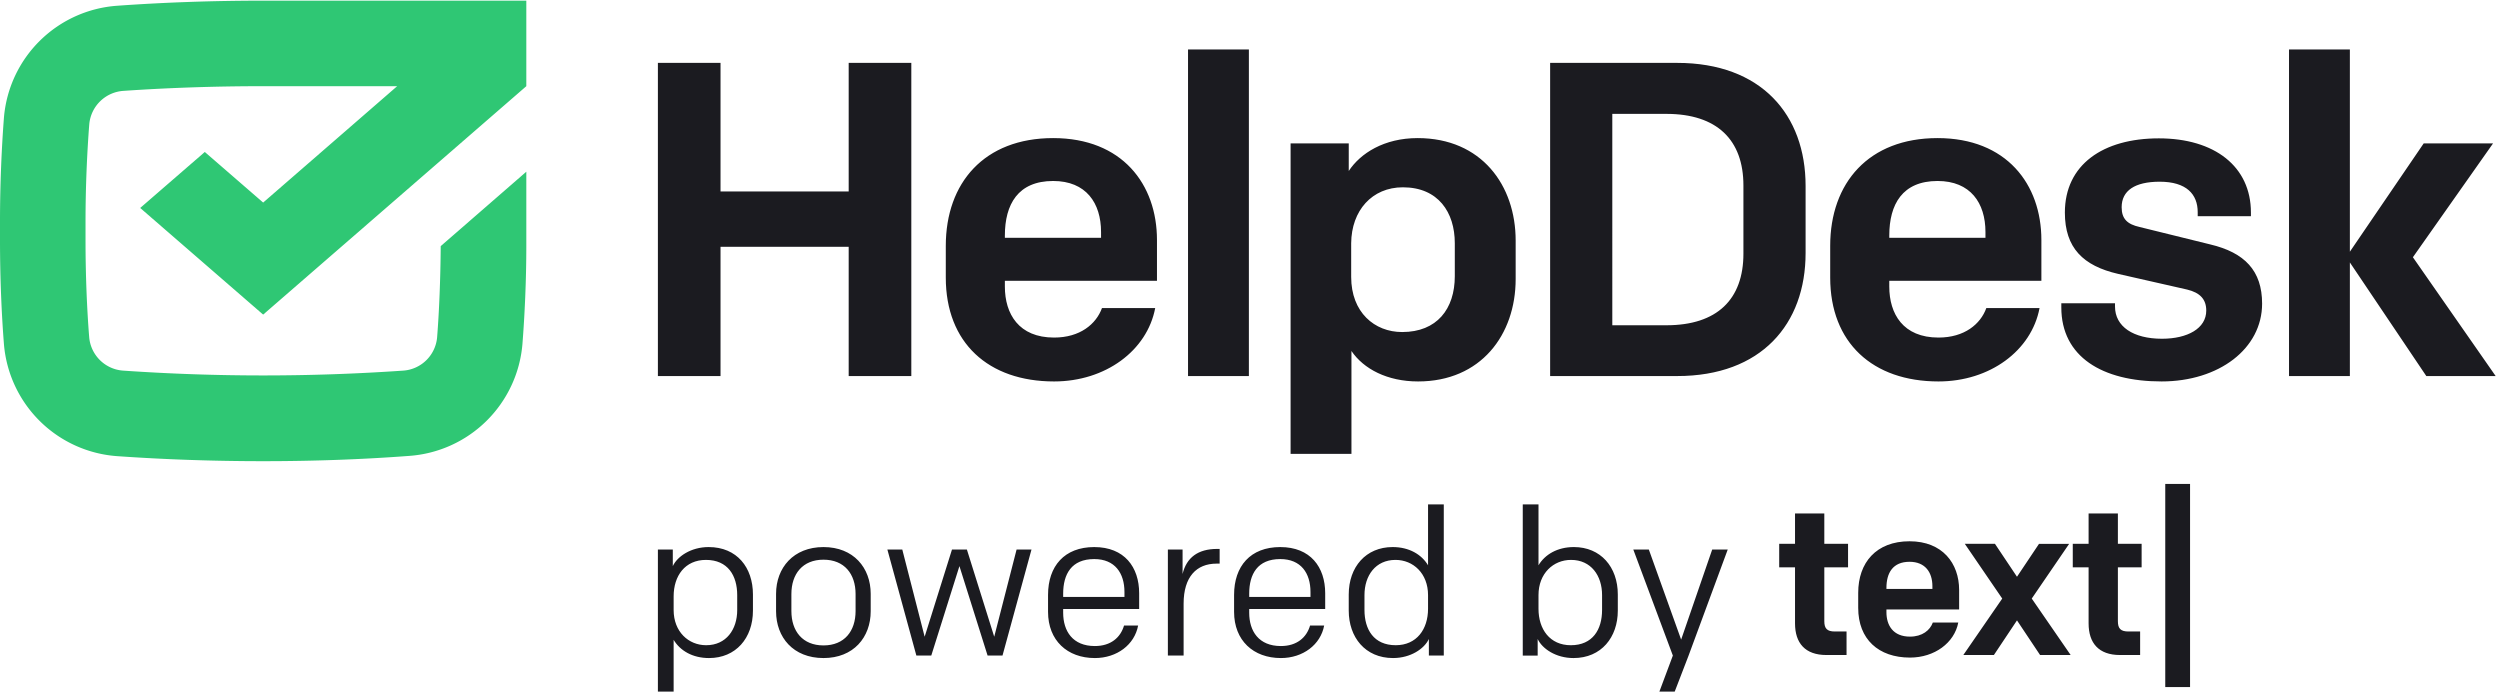
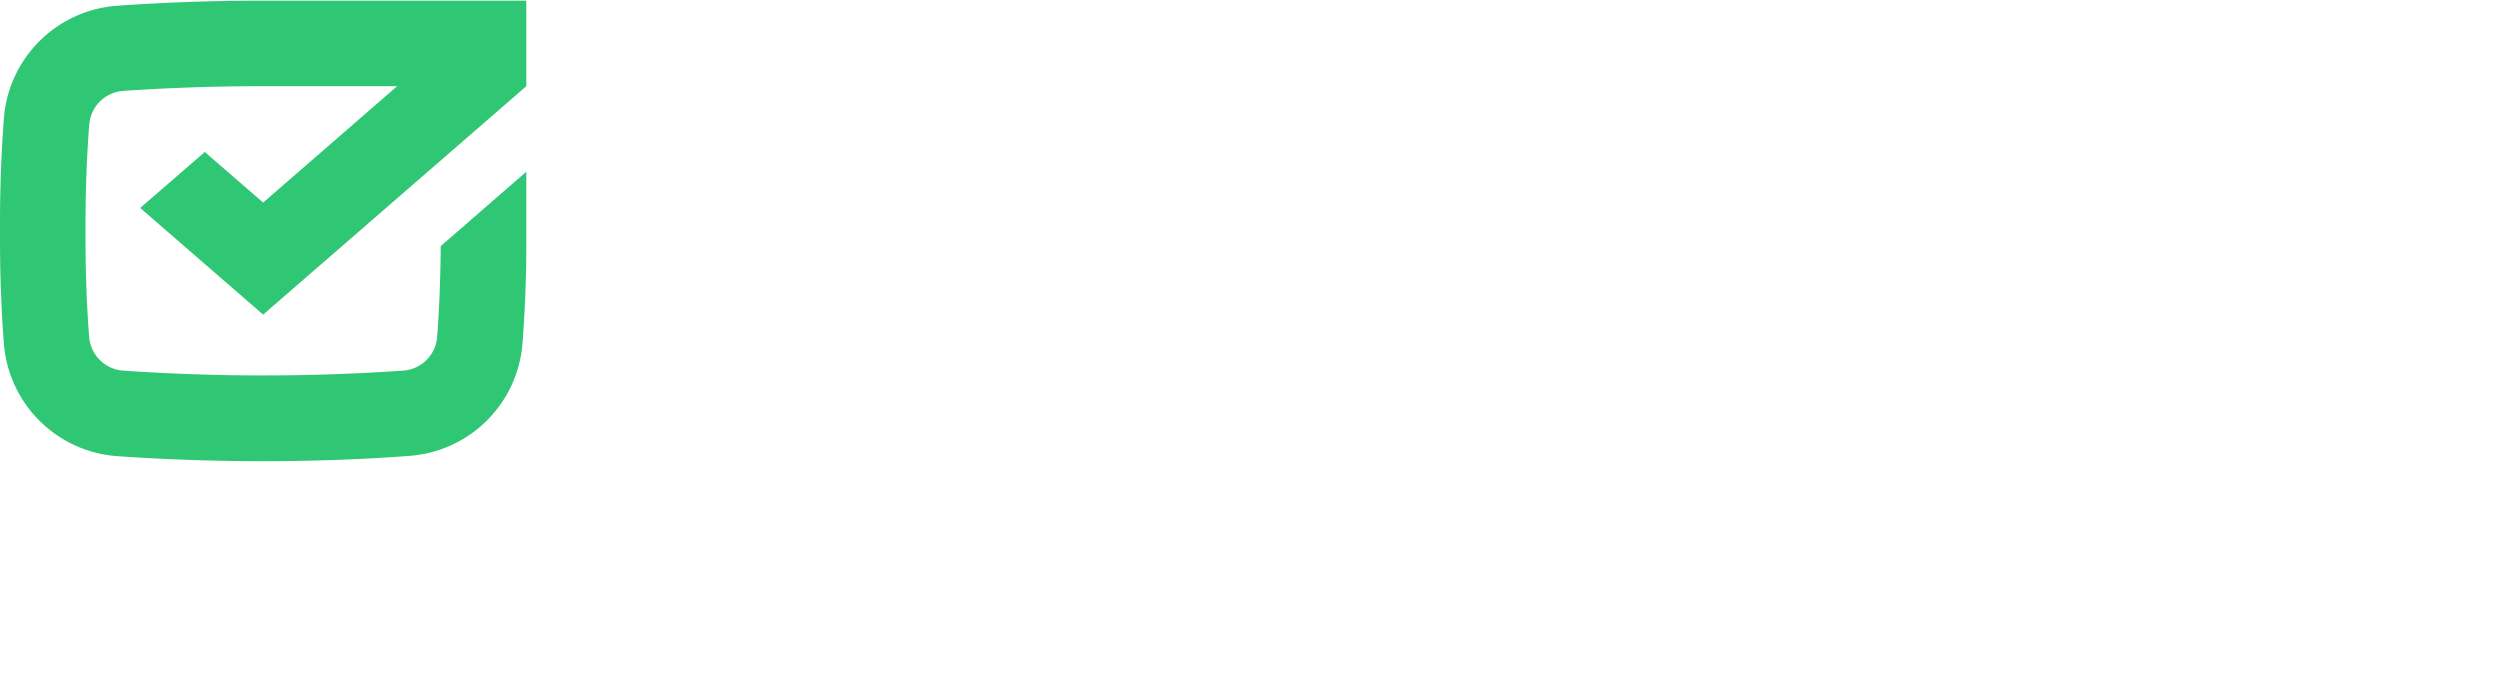
<svg xmlns="http://www.w3.org/2000/svg" width="380" height="106" fill="none">
-   <path fill="#1B1B20" d="M100 57.16h9.52V37.51H129v19.65h9.52V9.56H129V29.1h-19.48V9.56H100v47.6ZM160.22 57.98c7.82 0 14.14-4.69 15.37-11.15h-8.09c-.89 2.44-3.34 4.48-7.28 4.48-5.37 0-7.48-3.6-7.48-7.75v-.88h23.12v-6.19c0-8.5-5.3-15.5-15.78-15.5s-16.32 6.8-16.32 16.38v4.83c0 9.9 6.46 15.78 16.46 15.78Zm-7.48-22.17c0-4.76 2-8.3 7.34-8.3 5 0 7.28 3.34 7.28 7.76v.88h-14.62v-.34ZM180.58 57.16h9.25V7.52h-9.25v49.64ZM215.48 20.99c-5.1 0-8.7 2.31-10.47 5V21.8h-8.84v47.19h9.25V53.35c1.84 2.72 5.44 4.63 10.13 4.63 9.52 0 14.83-7.07 14.83-15.57v-5.85c0-8.37-5.17-15.57-14.9-15.57Zm-2.24 7.48c5.37 0 7.89 3.8 7.89 8.5v5c0 5-2.72 8.5-8 8.5-4.21 0-7.75-3-7.75-8.37v-5.13c.04-4.97 3.17-8.5 7.86-8.5ZM235.62 9.56v47.6h19.31c12.79 0 19.52-7.89 19.52-18.7v-10.2c0-10.81-6.73-18.7-19.52-18.7h-19.31Zm29.38 29c0 6.94-4 10.88-11.7 10.88h-8.23V17.31h8.23c7.68 0 11.7 3.95 11.7 10.88v10.37ZM294.65 57.98c7.82 0 14.14-4.69 15.36-11.15h-8.09c-.88 2.44-3.33 4.48-7.27 4.48-5.38 0-7.48-3.6-7.48-7.75v-.88h23.12v-6.19c0-8.5-5.31-15.5-15.78-15.5-10.47 0-16.32 6.8-16.32 16.38v4.83c0 9.9 6.46 15.78 16.46 15.78Zm-7.48-22.17c0-4.76 2-8.3 7.34-8.3 5 0 7.28 3.34 7.28 7.76v.88h-14.62v-.34ZM328.54 57.98c8.77 0 15.3-5 15.3-11.83 0-5-2.65-7.76-7.89-9l-10.74-2.65c-1.84-.41-2.72-1.22-2.72-3 0-2.52 2-3.88 5.78-3.88 4.08 0 5.78 1.91 5.78 4.63v.61h8.09v-.55c0-7-5.51-11.28-14-11.28s-14.28 4-14.28 11.28c0 5.38 2.79 8.1 8.09 9.32l10.48 2.38c2 .48 2.92 1.5 2.92 3.2 0 2.72-2.86 4.28-6.73 4.28-4.35 0-7.14-1.84-7.14-4.9v-.49h-8.16v.61c-.01 7.53 6.24 11.27 15.22 11.27ZM347.93 57.16h9.25V39.89l11.62 17.27h10.54L366.76 39.1l12.18-17.3H368.4l-11.22 16.46V7.52h-9.25v49.64Z" />
  <path fill="#2FC774" d="M40 30.79 60.37 13.1H40c-7.21 0-14.38.24-21.2.71a5.58 5.58 0 0 0-5.23 5.06c-.33 4.23-.57 9.51-.57 14.77v2.92c0 5.26.22 10.51.56 14.73a5.57 5.57 0 0 0 5.24 5.05c14.12.97 28.29.97 42.41 0a5.56 5.56 0 0 0 5.23-5.05c.32-4 .51-8.91.55-13.88L80 26.1v11.28c0 5.31-.25 10.59-.59 14.92a18.6 18.6 0 0 1-17.26 17c-7.15.54-14.65.8-22.15.8-7.5 0-15-.26-22.13-.76A18.6 18.6 0 0 1 .6 52.33C.24 47.77 0 42.16 0 36.56v-2.92c0-5.61.25-11.22.6-15.78A18.59 18.59 0 0 1 17.87.87C25 .36 32.49.1 40 .1h40v13L40 47.82 21.31 31.61l9.82-8.51L40 30.79Z" />
-   <path fill="#1B1B20" d="M277.62 99.563h3.055v-3.576h-1.788c-1.169 0-1.592-.454-1.592-1.56v-8.19h3.608v-3.575h-3.608v-4.615h-4.452v4.615h-2.405v3.575h2.405v8.516c0 2.99 1.527 4.81 4.777 4.81ZM290.313 99.953c3.737 0 6.76-2.243 7.345-5.33h-3.868c-.422 1.17-1.592 2.144-3.477 2.144-2.568 0-3.575-1.722-3.575-3.704v-.423h11.05v-2.957c0-4.063-2.535-7.41-7.54-7.41-5.07 0-7.8 3.25-7.8 7.832v2.307c0 4.745 3.087 7.54 7.865 7.54Zm-3.575-10.596c0-2.275.975-3.965 3.51-3.965 2.372 0 3.477 1.593 3.477 3.706v.422h-6.987v-.162ZM308.825 90.983l5.687-8.32h-4.582l-3.348 5.005-3.347-5.006h-4.583l5.688 8.32-5.915 8.58h4.647l3.51-5.264 3.51 5.264h4.648l-5.915-8.58ZM322.244 99.563h3.055v-3.576h-1.787c-1.17 0-1.593-.454-1.593-1.56v-8.19h3.608v-3.575h-3.608v-4.615h-4.452v4.615h-2.405v3.575h2.405v8.516c0 2.99 1.527 4.81 4.777 4.81ZM329.119 104.438h3.77V73.562h-3.77v30.876ZM254.557 105.122h-2.329l2.046-5.476-6.012-16.115h2.361l4.91 13.691 4.721-13.69h2.361l-5.949 16.114-2.109 5.476ZM231.46 76.67h2.392v9.253c.976-1.636 2.864-2.77 5.382-2.77 4.06 0 6.673 3.022 6.673 7.208v2.455c0 4.029-2.487 7.208-6.736 7.208-2.675 0-4.752-1.417-5.445-2.896v2.518h-2.266V76.67Zm12.055 16.052v-2.266c0-2.959-1.669-5.351-4.722-5.351-2.675 0-4.941 2.046-4.941 5.35v2.078c0 3.116 1.731 5.54 4.91 5.54 3.336 0 4.753-2.393 4.753-5.351ZM217.063 76.67h2.392v22.976h-2.267v-2.518c-.692 1.48-2.769 2.896-5.445 2.896-4.249 0-6.735-3.18-6.735-7.208v-2.455c0-4.186 2.612-7.207 6.672-7.207 2.518 0 4.407 1.133 5.383 2.77V76.67ZM207.4 90.456v2.266c0 2.958 1.416 5.35 4.753 5.35 3.178 0 4.91-2.423 4.91-5.54v-2.076c0-3.305-2.267-5.351-4.942-5.351-3.053 0-4.721 2.392-4.721 5.35ZM194.694 100.024c-4.186 0-7.114-2.676-7.114-7.019v-2.58c0-4.376 2.487-7.271 7.019-7.271 4.595 0 6.83 3.053 6.83 7.018v2.392h-11.551v.567c0 2.801 1.448 5.067 4.816 5.067 2.423 0 3.902-1.29 4.437-3.116h2.141c-.535 2.896-3.211 4.942-6.578 4.942Zm-4.816-9.789v.504h9.316v-.756c0-2.864-1.447-5.004-4.595-5.004-3.462 0-4.721 2.298-4.721 5.256ZM177.517 99.646V83.53h2.235v3.714c.598-2.486 2.329-3.808 5.256-3.808h.378v2.234h-.472c-3.053 0-5.005 2.015-5.005 6.075v7.9h-2.392ZM166.416 100.024c-4.186 0-7.113-2.676-7.113-7.019v-2.58c0-4.376 2.487-7.271 7.019-7.271 4.595 0 6.83 3.053 6.83 7.018v2.392h-11.551v.567c0 2.801 1.448 5.067 4.815 5.067 2.424 0 3.903-1.29 4.438-3.116h2.14c-.535 2.896-3.21 4.942-6.578 4.942Zm-4.815-9.789v.504h9.316v-.756c0-2.864-1.448-5.004-4.595-5.004-3.462 0-4.721 2.298-4.721 5.256ZM156.786 83.531l-4.406 16.115h-2.266l-4.281-13.597-4.28 13.597h-2.266l-4.407-16.115h2.267l3.399 13.25 4.154-13.25h2.267l4.154 13.25 3.399-13.25h2.266ZM125.17 100.024c-4.595 0-7.208-3.148-7.208-7.114v-2.643c0-3.966 2.644-7.113 7.208-7.113 4.563 0 7.176 3.147 7.176 7.113v2.644c0 3.965-2.613 7.113-7.176 7.113Zm4.878-9.726c0-3.053-1.699-5.225-4.878-5.225-3.179 0-4.879 2.172-4.879 5.225v2.581c0 3.053 1.7 5.225 4.879 5.225 3.179 0 4.878-2.172 4.878-5.225V90.3ZM102.392 105.123H100V83.531h2.266v2.518c.693-1.48 2.77-2.895 5.445-2.895 4.312 0 6.736 3.115 6.736 7.207v2.455c0 4.186-2.613 7.208-6.673 7.208-2.518 0-4.406-1.133-5.382-2.77v7.869Zm9.663-12.401v-2.266c0-2.959-1.417-5.351-4.753-5.351-3.179 0-4.91 2.423-4.91 5.54v2.077c0 3.305 2.266 5.35 4.941 5.35 3.053 0 4.722-2.392 4.722-5.35Z" />
</svg>